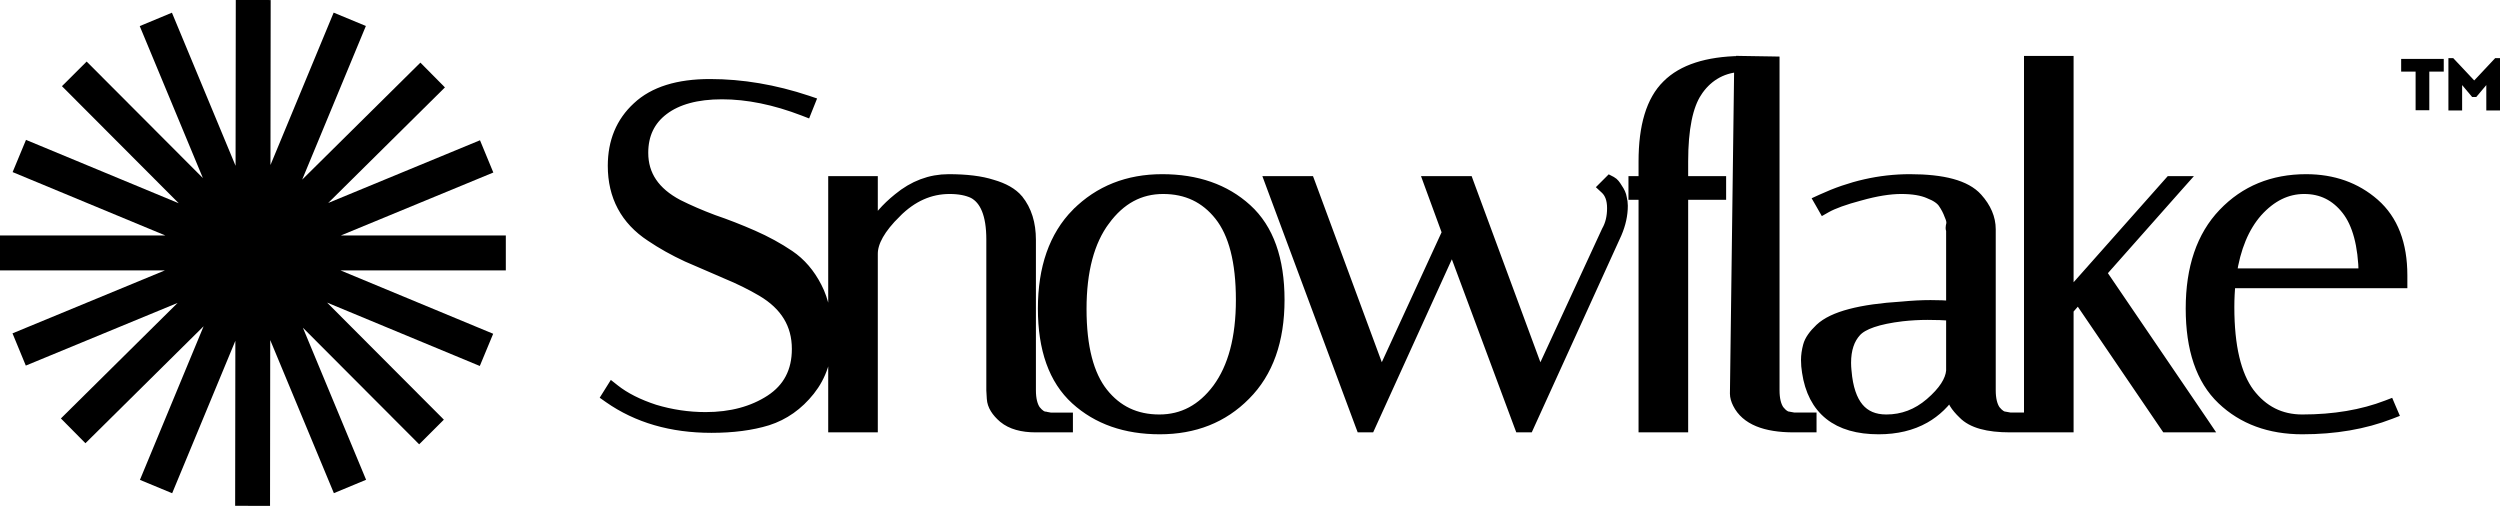
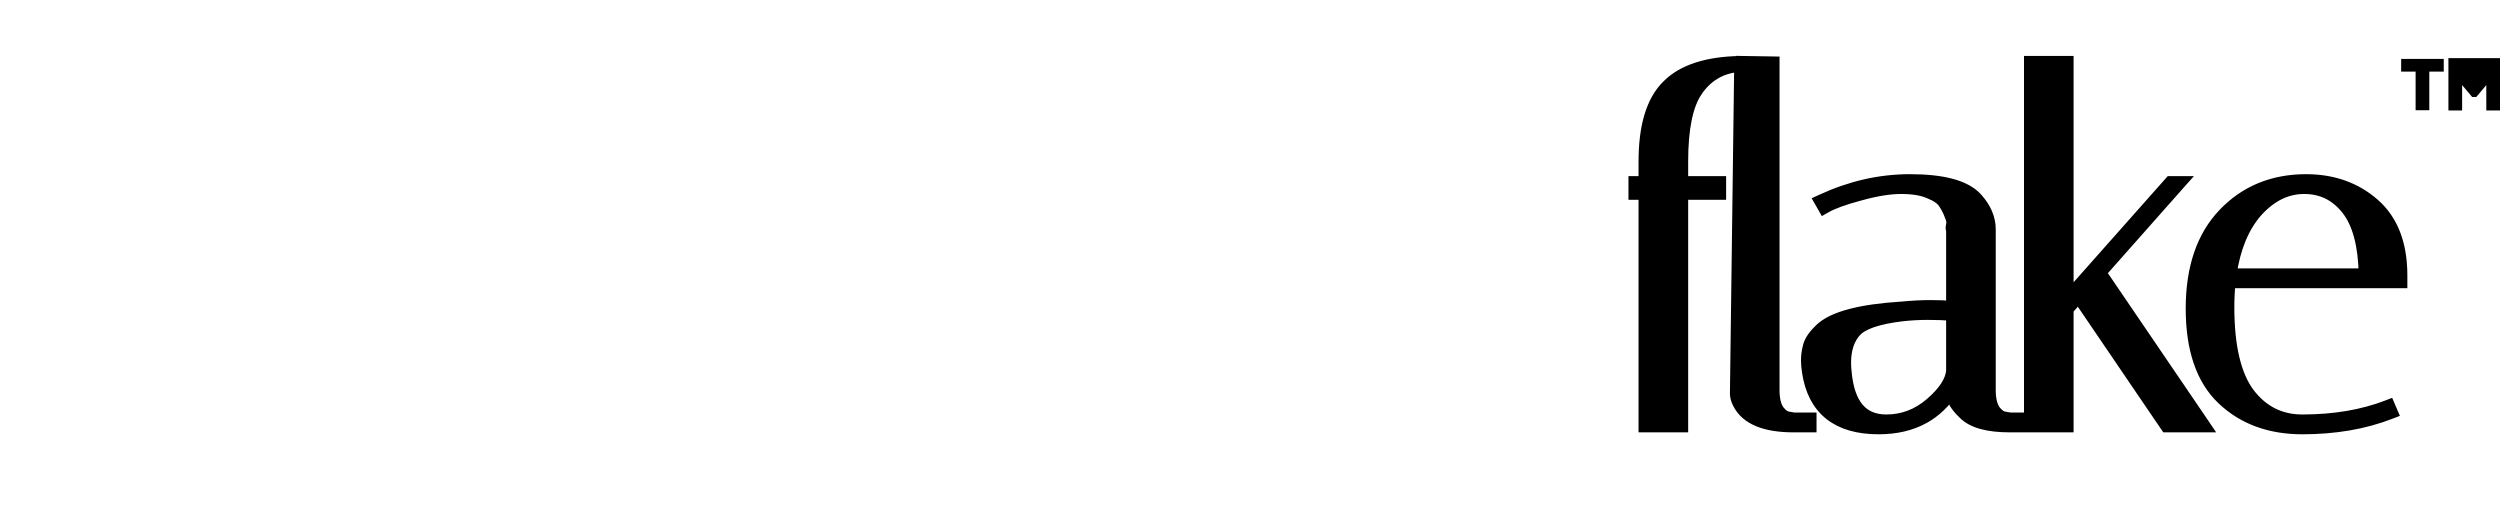
<svg xmlns="http://www.w3.org/2000/svg" width="140" height="29" viewBox="0 0 140 29" fill="none">
-   <path d="M56.228 23.364C55.841 23.032 55.618 22.684 55.598 22.319L56.228 23.364ZM56.228 23.364L56.23 23.366C56.652 23.711 57.245 23.875 57.995 23.875H59.637H59.746V23.765V23.55V23.441H59.637H58.812L58.526 23.389L58.521 23.387L58.516 23.387C58.345 23.373 58.155 23.257 57.949 23C57.77 22.739 57.674 22.361 57.674 21.855V13.431C57.674 12.533 57.445 11.789 56.977 11.209L56.976 11.207C56.67 10.844 56.19 10.575 55.551 10.392C54.926 10.19 54.116 10.091 53.124 10.091C52.109 10.091 51.179 10.443 50.336 11.139C49.662 11.681 49.155 12.262 48.82 12.883V10.309V10.199H48.71H46.826H46.717V10.309V23.765V23.875H46.826H48.71H48.82V23.765V14.211C48.82 13.539 49.251 12.759 50.16 11.868L50.16 11.867C51.058 10.97 52.062 10.526 53.178 10.526C53.722 10.526 54.17 10.614 54.528 10.784C55.206 11.149 55.571 11.999 55.571 13.404V21.855V21.858V21.861L55.598 22.319L56.228 23.364ZM45.02 6.159L45.121 6.198L45.161 6.097L45.269 5.828L45.312 5.72L45.202 5.683C43.361 5.07 41.547 4.763 39.758 4.763C37.984 4.763 36.634 5.179 35.727 6.03C34.823 6.86 34.373 7.949 34.373 9.286C34.373 10.973 35.072 12.282 36.467 13.199C37.082 13.615 37.76 13.995 38.5 14.338L38.502 14.339C39.238 14.662 39.965 14.976 40.683 15.281L40.684 15.282C41.416 15.585 42.084 15.915 42.689 16.271C44.024 17.061 44.681 18.148 44.681 19.54C44.681 20.815 44.177 21.775 43.169 22.436C42.168 23.086 40.951 23.414 39.515 23.414C38.54 23.414 37.582 23.272 36.642 22.988C35.718 22.686 34.968 22.306 34.389 21.849L34.293 21.773L34.228 21.877L34.093 22.093L34.038 22.181L34.123 22.241C35.706 23.35 37.613 23.902 39.838 23.902C41.03 23.902 42.073 23.767 42.965 23.494L42.967 23.493C43.886 23.199 44.666 22.648 45.307 21.842C45.952 21.031 46.273 20.055 46.273 18.921C46.273 17.78 46.083 16.837 45.695 16.099C45.311 15.349 44.806 14.76 44.179 14.336C43.563 13.919 42.884 13.548 42.143 13.223C41.405 12.899 40.667 12.611 39.929 12.359C39.215 12.091 38.556 11.806 37.95 11.503C36.616 10.8 35.965 9.82 35.965 8.56C35.965 7.515 36.355 6.705 37.132 6.117C37.914 5.527 39.009 5.224 40.431 5.224C41.868 5.224 43.398 5.535 45.02 6.159ZM60.322 11.981L60.321 11.981C59.075 13.245 58.459 15.017 58.459 17.279C58.459 19.541 59.057 21.235 60.272 22.34C61.48 23.438 63.041 23.983 64.948 23.983C66.876 23.983 68.466 23.354 69.708 22.094C70.972 20.83 71.597 19.058 71.597 16.795C71.597 14.534 71 12.839 69.785 11.735C68.577 10.637 67.006 10.091 65.082 10.091C63.172 10.091 61.582 10.72 60.322 11.981ZM61.833 12.312L61.834 12.312C62.713 11.116 63.811 10.526 65.136 10.526C66.467 10.526 67.53 11.032 68.333 12.046C69.136 13.058 69.547 14.634 69.547 16.795C69.547 18.934 69.102 20.594 68.224 21.789C67.345 22.967 66.246 23.548 64.921 23.548C63.59 23.548 62.527 23.042 61.723 22.029C60.92 21.016 60.509 19.449 60.509 17.306C60.509 15.149 60.955 13.489 61.833 12.312ZM89.934 10.393L89.854 10.473L89.937 10.55C90.195 10.793 90.333 11.154 90.333 11.655C90.333 12.16 90.228 12.589 90.024 12.946L90.022 12.95L90.02 12.954L86.228 21.165L82.202 10.271L82.176 10.199H82.099H80.216H80.058L80.112 10.347L81.093 13.022L77.347 21.164L73.321 10.271L73.294 10.199H73.218H71.334H71.176L71.231 10.347L76.237 23.804L76.264 23.875H76.34H76.609H76.68L76.709 23.811L81.335 13.638L85.118 23.804L85.145 23.875H85.221H85.49H85.561L85.59 23.811L90.489 13.046L90.49 13.043C90.71 12.529 90.821 12.021 90.821 11.52C90.821 11.386 90.802 11.244 90.766 11.096C90.743 10.931 90.662 10.756 90.534 10.572C90.48 10.481 90.428 10.405 90.379 10.346C90.33 10.288 90.278 10.239 90.222 10.211L90.152 10.175L90.096 10.231L89.934 10.393Z" fill="#000000" />
-   <path d="M56.228 23.364C55.841 23.032 55.618 22.684 55.598 22.319M56.228 23.364L55.598 22.319M56.228 23.364L56.23 23.366C56.652 23.711 57.245 23.875 57.995 23.875H59.637H59.746V23.765V23.55V23.441H59.637H58.812L58.526 23.389L58.521 23.387L58.516 23.387C58.345 23.373 58.155 23.257 57.949 23C57.77 22.739 57.674 22.361 57.674 21.855V13.431C57.674 12.533 57.445 11.789 56.977 11.209L56.976 11.207C56.67 10.844 56.19 10.575 55.551 10.392C54.926 10.19 54.116 10.091 53.124 10.091C52.109 10.091 51.179 10.443 50.336 11.139C49.662 11.681 49.155 12.262 48.82 12.883V10.309V10.199H48.71H46.826H46.717V10.309V23.765V23.875H46.826H48.71H48.82V23.765V14.211C48.82 13.539 49.251 12.759 50.16 11.868L50.16 11.867C51.058 10.97 52.062 10.526 53.178 10.526C53.722 10.526 54.17 10.614 54.528 10.784C55.206 11.149 55.571 11.999 55.571 13.404V21.855V21.858V21.861L55.598 22.319M45.02 6.159L45.121 6.198L45.161 6.097L45.269 5.828L45.312 5.72L45.202 5.683C43.361 5.07 41.547 4.763 39.758 4.763C37.984 4.763 36.634 5.179 35.727 6.03C34.823 6.86 34.373 7.949 34.373 9.286C34.373 10.973 35.072 12.282 36.467 13.199C37.082 13.615 37.76 13.995 38.5 14.338L38.502 14.339C39.238 14.662 39.965 14.976 40.683 15.281L40.684 15.282C41.416 15.585 42.084 15.915 42.689 16.271C44.024 17.061 44.681 18.148 44.681 19.54C44.681 20.815 44.177 21.775 43.169 22.436C42.168 23.086 40.951 23.414 39.515 23.414C38.54 23.414 37.582 23.272 36.642 22.988C35.718 22.686 34.968 22.306 34.389 21.849L34.293 21.773L34.228 21.877L34.093 22.093L34.038 22.181L34.123 22.241C35.706 23.35 37.613 23.902 39.838 23.902C41.03 23.902 42.073 23.767 42.965 23.494L42.967 23.493C43.886 23.199 44.666 22.648 45.307 21.842C45.952 21.031 46.273 20.055 46.273 18.921C46.273 17.78 46.083 16.837 45.695 16.099C45.311 15.349 44.806 14.76 44.179 14.336C43.563 13.919 42.884 13.548 42.143 13.223C41.405 12.899 40.667 12.611 39.929 12.359C39.215 12.091 38.556 11.806 37.95 11.503C36.616 10.8 35.965 9.82 35.965 8.56C35.965 7.515 36.355 6.705 37.132 6.117C37.914 5.527 39.009 5.224 40.431 5.224C41.868 5.224 43.398 5.535 45.02 6.159ZM60.322 11.981L60.321 11.981C59.075 13.245 58.459 15.017 58.459 17.279C58.459 19.541 59.057 21.235 60.272 22.34C61.48 23.438 63.041 23.983 64.948 23.983C66.876 23.983 68.466 23.354 69.708 22.094C70.972 20.83 71.597 19.058 71.597 16.795C71.597 14.534 71 12.839 69.785 11.735C68.577 10.637 67.006 10.091 65.082 10.091C63.172 10.091 61.582 10.72 60.322 11.981ZM61.833 12.312L61.834 12.312C62.713 11.116 63.811 10.526 65.136 10.526C66.467 10.526 67.53 11.032 68.333 12.046C69.136 13.058 69.547 14.634 69.547 16.795C69.547 18.934 69.102 20.594 68.224 21.789C67.345 22.967 66.246 23.548 64.921 23.548C63.59 23.548 62.527 23.042 61.723 22.029C60.92 21.016 60.509 19.449 60.509 17.306C60.509 15.149 60.955 13.489 61.833 12.312ZM89.934 10.393L89.854 10.473L89.937 10.55C90.195 10.793 90.333 11.154 90.333 11.655C90.333 12.16 90.228 12.589 90.024 12.946L90.022 12.95L90.02 12.954L86.228 21.165L82.202 10.271L82.176 10.199H82.099H80.216H80.058L80.112 10.347L81.093 13.022L77.347 21.164L73.321 10.271L73.294 10.199H73.218H71.334H71.176L71.231 10.347L76.237 23.804L76.264 23.875H76.34H76.609H76.68L76.709 23.811L81.335 13.638L85.118 23.804L85.145 23.875H85.221H85.49H85.561L85.59 23.811L90.489 13.046L90.49 13.043C90.71 12.529 90.821 12.021 90.821 11.52C90.821 11.386 90.802 11.244 90.766 11.096C90.743 10.931 90.662 10.756 90.534 10.572C90.48 10.481 90.428 10.405 90.379 10.346C90.33 10.288 90.278 10.239 90.222 10.211L90.152 10.175L90.096 10.231L89.934 10.393Z" stroke="#000000" stroke-width="0.674" />
  <path d="M94.989 5.12C95.494 4.346 96.313 3.747 97.451 3.693L97.213 22.041V22.043C97.213 22.209 97.265 22.387 97.359 22.576C97.801 23.46 98.855 23.875 100.445 23.875H101.279H101.389V23.765V23.55V23.44H101.279H100.454L100.168 23.388L100.163 23.387L100.158 23.387C99.987 23.372 99.797 23.257 99.591 23C99.412 22.738 99.317 22.361 99.317 21.854V3.607V3.499L99.209 3.497L97.564 3.471L97.454 3.469L97.453 3.472C95.612 3.505 94.25 3.938 93.394 4.794C92.519 5.65 92.096 7.077 92.096 9.044V10.199H91.641H91.531V10.309V10.743V10.853H91.641H92.096V23.765V23.875H92.206H94.09H94.2V23.765V10.853H96.216H96.326V10.743V10.309V10.199H96.216H94.2V9.044C94.2 7.201 94.469 5.901 94.989 5.121L94.989 5.12ZM109.32 17.186C108.953 17.157 108.55 17.142 108.111 17.142C107.623 17.142 107.091 17.169 106.515 17.224C105.354 17.296 104.394 17.431 103.636 17.631C102.879 17.83 102.314 18.096 101.953 18.437C101.607 18.766 101.383 19.079 101.304 19.377C101.23 19.654 101.193 19.915 101.193 20.159C101.193 20.38 101.211 20.601 101.248 20.822C101.403 21.864 101.81 22.659 102.479 23.192C103.146 23.724 104.059 23.983 105.205 23.983C106.189 23.983 107.045 23.78 107.769 23.37C108.386 23.019 108.904 22.52 109.32 21.875V22.043C109.32 22.378 109.557 22.746 109.972 23.143C110.453 23.643 111.327 23.875 112.552 23.875H113.386H113.496V23.765V23.55V23.44H113.386H112.562L112.276 23.388L112.27 23.387L112.265 23.387C112.094 23.372 111.905 23.257 111.698 23C111.52 22.738 111.424 22.361 111.424 21.854V12.838C111.424 12.232 111.176 11.659 110.696 11.124C110.381 10.771 109.906 10.513 109.284 10.344C108.661 10.175 107.884 10.091 106.954 10.091C105.286 10.091 103.647 10.463 102.037 11.205L101.928 11.255L101.988 11.359L102.095 11.547L102.149 11.642L102.244 11.588C102.645 11.362 103.28 11.132 104.156 10.899L104.158 10.899C105.049 10.649 105.819 10.526 106.47 10.526C107.125 10.526 107.647 10.615 108.04 10.786L108.044 10.788C108.447 10.945 108.712 11.132 108.855 11.34C109.012 11.566 109.133 11.8 109.219 12.041L109.221 12.046L109.223 12.05C109.325 12.272 109.351 12.443 109.323 12.571C109.305 12.645 109.293 12.711 109.293 12.764C109.293 12.791 109.296 12.822 109.307 12.851C109.31 12.86 109.314 12.87 109.32 12.88V17.186ZM103.35 20.796L103.349 20.794C103.332 20.617 103.323 20.46 103.323 20.32C103.323 19.55 103.524 18.96 103.913 18.538C104.102 18.332 104.408 18.151 104.843 18.002C105.278 17.853 105.832 17.738 106.509 17.657C106.989 17.604 107.47 17.577 107.95 17.577C108.415 17.577 108.871 17.593 109.32 17.623V20.773C109.269 21.339 108.882 21.95 108.121 22.605C107.386 23.235 106.559 23.548 105.635 23.548C104.945 23.548 104.419 23.32 104.044 22.874C103.665 22.422 103.429 21.735 103.35 20.796ZM115.784 3.58V3.471H115.674H113.791H113.681V3.58V23.765V23.875H113.791H115.674H115.784V23.765V17.32L116.39 16.624L121.289 23.827L121.322 23.875H121.38H123.264H123.471L123.355 23.703L117.616 15.27L121.947 10.381L122.109 10.199H121.865H121.595H121.546L121.513 10.236L115.784 16.694V3.58ZM133.82 22.807L133.779 22.71L133.68 22.748C132.295 23.28 130.712 23.548 128.929 23.548C127.691 23.548 126.691 23.044 125.922 22.031C125.171 21.018 124.786 19.414 124.786 17.198C124.786 16.717 124.81 16.251 124.856 15.801H134.365H134.475V15.691V15.691V15.69V15.69V15.689V15.689V15.688V15.688V15.687V15.687V15.686V15.685V15.685V15.684V15.684V15.683V15.683V15.682V15.682V15.681V15.681V15.68V15.68V15.679V15.679V15.678V15.678V15.677V15.677V15.676V15.675V15.675V15.674V15.674V15.673V15.673V15.672V15.672V15.671V15.671V15.67V15.67V15.669V15.669V15.668V15.668V15.667V15.666V15.666V15.665V15.665V15.664V15.664V15.663V15.663V15.662V15.662V15.661V15.661V15.66V15.66V15.659V15.659V15.658V15.658V15.657V15.656V15.656V15.655V15.655V15.654V15.654V15.653V15.653V15.652V15.652V15.651V15.651V15.65V15.65V15.649V15.649V15.648V15.648V15.647V15.647V15.646V15.646V15.645V15.644V15.644V15.643V15.643V15.642V15.642V15.641V15.641V15.64V15.64V15.639V15.639V15.638V15.638V15.637V15.637V15.636V15.636V15.635V15.634V15.634V15.633V15.633V15.632V15.632V15.631V15.631V15.63V15.63V15.629V15.629V15.628V15.628V15.627V15.627V15.626V15.626V15.625V15.624V15.624V15.623V15.623V15.622V15.622V15.621V15.621V15.62V15.62V15.619V15.619V15.618V15.618V15.617V15.617V15.616V15.616V15.615V15.614V15.614V15.613V15.613V15.612V15.612V15.611V15.611V15.61V15.61V15.609V15.609V15.608V15.608V15.607V15.607V15.606V15.605V15.605V15.604V15.604V15.603V15.603V15.602V15.602V15.601V15.601V15.6V15.6V15.599V15.599V15.598V15.598V15.597V15.597V15.596V15.596V15.595V15.595V15.594V15.594V15.593V15.592V15.592V15.591V15.591V15.59V15.59V15.589V15.589V15.588V15.588V15.587V15.587V15.586V15.586V15.585V15.585V15.584V15.584V15.583V15.582V15.582V15.581V15.581V15.58V15.58V15.579V15.579V15.578V15.578V15.577V15.577V15.576V15.576V15.575V15.575V15.574V15.573V15.573V15.572V15.572V15.571V15.571V15.57V15.57V15.569V15.569V15.568V15.568V15.567V15.567V15.566V15.566V15.565V15.565V15.564V15.563V15.563V15.562V15.562V15.561V15.561V15.56V15.56V15.559V15.559V15.558V15.558V15.557V15.557V15.556V15.556V15.555V15.555V15.554V15.553V15.553V15.553V15.552V15.551V15.551V15.55V15.55V15.549V15.549V15.548V15.548V15.547V15.547V15.546V15.546V15.545V15.545V15.544V15.543V15.543V15.543V15.542V15.541V15.541V15.54V15.54V15.539V15.539V15.538V15.538V15.537V15.537V15.536V15.536V15.535V15.535V15.534V15.534V15.533V15.533V15.532V15.531V15.531V15.53V15.53V15.529V15.529V15.528V15.528V15.527V15.527V15.526V15.526V15.525V15.525V15.524V15.524V15.523V15.523V15.522V15.521V15.521V15.52V15.52V15.519V15.519V15.518V15.518V15.517V15.517V15.516V15.516V15.515V15.515V15.514V15.514V15.513V15.512V15.512V15.511V15.511V15.51V15.51V15.509V15.509V15.508V15.508V15.507V15.507V15.506V15.506V15.505V15.505V15.504V15.504V15.503V15.502V15.502V15.502V15.501V15.5V15.5V15.499V15.499V15.498V15.498V15.497V15.497V15.496V15.496V15.495V15.495V15.494V15.494V15.493V15.492V15.492V15.492V15.491V15.49V15.49V15.489V15.489V15.488V15.488V15.487V15.487V15.486V15.486V15.485V15.485V15.484V15.484V15.483V15.482V15.482V15.482V15.481V15.48V15.48V15.479V15.479V15.478V15.478V15.477V15.477V15.476V15.476V15.475V15.475V15.474V15.474V15.473V15.473V15.472V15.472V15.471V15.47V15.47V15.469V15.469V15.468V15.468V15.467V15.467V15.466V15.466V15.465V15.465V15.464V15.464V15.463V15.463V15.462V15.461V15.461V15.46V15.46V15.459V15.459V15.458V15.458V15.457V15.457V15.456V15.456V15.455V15.455V15.454V15.454V15.453V15.453V15.452V15.451V15.451V15.45V15.45V15.449V15.449V15.448V15.448V15.447V15.447V15.446V15.446V15.445V15.445V15.444V15.444V15.443V15.443V15.442V15.441V15.441V15.441V15.44V15.44V15.439V15.438V15.438V15.437V15.437V15.436V15.436V15.435V15.435V15.434V15.434V15.433V15.433V15.432V15.431V15.431V15.431V15.43V15.43V15.429V15.428V15.428V15.427V15.427V15.426V15.426V15.425V15.425V15.424V15.424V15.423V15.423V15.422C134.475 13.678 133.966 12.343 132.931 11.437C131.904 10.539 130.639 10.091 129.144 10.091C127.286 10.091 125.75 10.721 124.544 11.982C123.334 13.246 122.737 15.017 122.737 17.279C122.737 19.538 123.306 21.233 124.466 22.337C125.62 23.436 127.111 23.983 128.929 23.983C130.752 23.983 132.39 23.703 133.84 23.141L133.946 23.1L133.901 22.995L133.82 22.807ZM131.453 11.722C132.063 12.502 132.393 13.711 132.424 15.366H124.911C125.133 13.862 125.623 12.688 126.373 11.835C127.164 10.957 128.051 10.526 129.037 10.526C130.024 10.526 130.827 10.922 131.453 11.722Z" fill="#000000" stroke="#000000" stroke-width="0.674" />
  <path d="M136.85 3.299V4.01H136.041V6.173H135.274V4.01H134.465V3.299H136.85Z" fill="#000000" />
-   <path d="M140 3.256V6.186H139.233V4.764L138.671 5.432H138.441L137.879 4.764V6.186H137.111V3.256H137.382L138.556 4.505L139.729 3.256H140Z" fill="#000000" />
-   <path fill-rule="evenodd" clip-rule="evenodd" d="M13.18 19.085L13.168 28.326L15.122 28.328L15.133 19.044L18.697 27.617L20.501 26.867L16.962 18.353L23.473 24.881L24.856 23.501L18.317 16.945L26.869 20.495L27.618 18.691L19.065 15.141H28.326V13.187H19.087L27.626 9.661L26.88 7.855L18.378 11.367L24.916 4.895L23.542 3.507L16.922 10.059L20.489 1.455L18.685 0.707L15.146 9.242L15.158 0.002L13.204 0L13.192 9.285L9.628 0.711L7.825 1.461L11.363 9.974L4.853 3.447L3.469 4.826L10.009 11.382L1.456 7.833L0.707 9.637L9.261 13.187H0V15.141H9.239L0.7 18.668L1.445 20.473L9.948 16.962L3.41 23.433L4.784 24.821L11.403 18.27L7.836 26.873L9.641 27.621L13.18 19.085Z" fill="#000000" />
+   <path d="M140 3.256V6.186H139.233V4.764L138.671 5.432H138.441L137.879 4.764V6.186H137.111V3.256H137.382L139.729 3.256H140Z" fill="#000000" />
</svg>